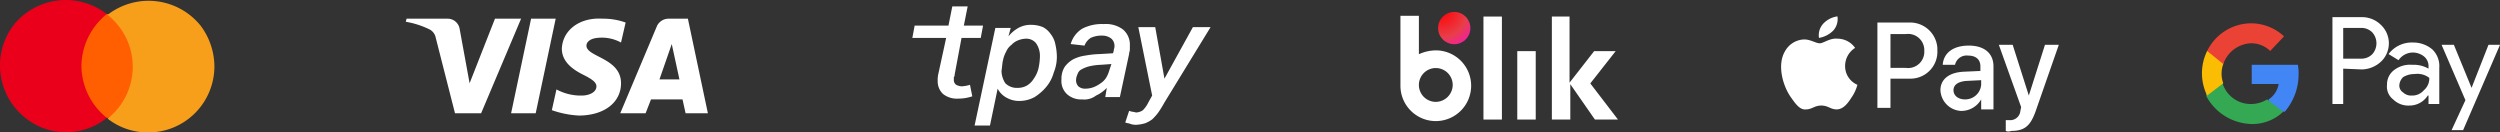
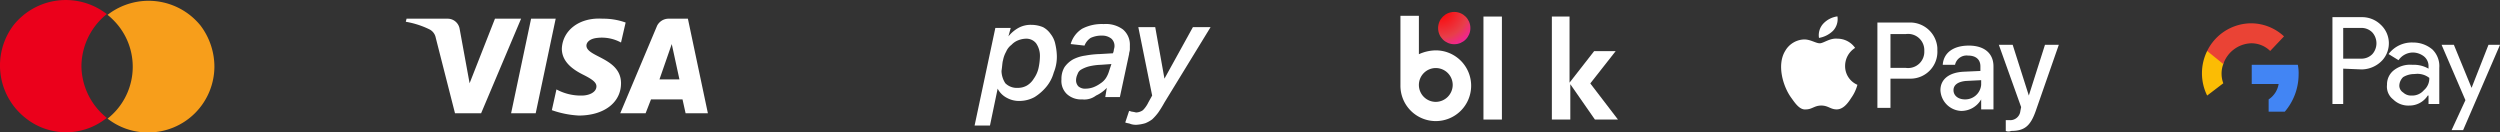
<svg xmlns="http://www.w3.org/2000/svg" width="325.247" height="17.232" viewBox="0 0 325.247 17.232">
  <rect x="0" y="0" width="325.247" height="17.232" fill="#333333" stroke="none" />
  <defs>
    <radialGradient id="radial-gradient" cx="0.083" cy="-0.043" r="1.668" gradientUnits="objectBoundingBox">
      <stop offset="0" stop-color="red" />
      <stop offset="0.495" stop-color="#e83e49" />
      <stop offset="1" stop-color="#f0f" />
    </radialGradient>
  </defs>
  <g id="platnosci" transform="translate(-2.466 -11.468)">
    <g id="Group_3693" data-name="Group 3693">
-       <rect id="Rectangle_663" data-name="Rectangle 663" width="7.5" height="13.5" transform="translate(12.66 13.299)" fill="#ff5f00" />
      <path id="Path_3091" data-name="Path 3091" d="M13.06,20.1a8.771,8.771,0,0,1,3.3-6.8,8.7,8.7,0,0,0-12.1,1.4,8.689,8.689,0,0,0,1.5,12.1,8.428,8.428,0,0,0,10.6,0,8.735,8.735,0,0,1-3.3-6.7Z" fill="#eb001b" />
      <path id="Path_3092" data-name="Path 3092" d="M30.36,20.1a8.6,8.6,0,0,1-8.6,8.6,8.493,8.493,0,0,1-5.3-1.8,8.584,8.584,0,0,0,1.4-12.1,9.266,9.266,0,0,0-1.4-1.4,8.7,8.7,0,0,1,12.1,1.4,8.909,8.909,0,0,1,1.8,5.3Z" fill="#f79e1b" />
    </g>
    <path id="Path_3093" data-name="Path 3093" d="M75.56,17.8c0,1.8,1.6,2.8,2.8,3.4s1.7,1,1.7,1.5c0,.8-1,1.2-1.9,1.2a6.62,6.62,0,0,1-3.3-.8l-.6,2.7a12.567,12.567,0,0,0,3.5.7c3.3,0,5.5-1.7,5.5-4.2,0-3.3-4.5-3.4-4.5-4.9,0-.4.4-.9,1.4-1a5.211,5.211,0,0,1,3.1.6l.6-2.6a8.532,8.532,0,0,0-3-.5c-3-.2-5.2,1.5-5.3,3.9m13.8-3.9a1.693,1.693,0,0,0-1.4.9l-4.8,11.4h3.3l.7-1.8h4.1l.4,1.8h2.9l-2.6-12.3h-2.6m.5,3.3,1,4.6h-2.6l1.6-4.6m-18.3-3.3-2.6,12.3h3.2l2.6-12.3h-3.2m-4.7,0-3.3,8.4-1.3-7.1a1.581,1.581,0,0,0-1.5-1.3h-5.4l-.1.4a11.292,11.292,0,0,1,3.1,1,1.548,1.548,0,0,1,.8,1.1l2.5,9.8h3.4l5.2-12.3h-3.4" fill="#fff" />
    <g id="Warstwa_2" data-name="Warstwa 2">
      <g id="Warstwa_1-2" data-name="Warstwa 1-2">
        <path id="Path_3094" data-name="Path 3094" d="M133.66,16.2a4.487,4.487,0,0,1,1.3-1.1,3.287,3.287,0,0,1,1.7-.4,4.013,4.013,0,0,1,1.5.3,2.836,2.836,0,0,1,1,.9,3.1,3.1,0,0,1,.6,1.3,7.719,7.719,0,0,1,.2,1.5,5.382,5.382,0,0,1-.4,2.2,4.981,4.981,0,0,1-1,1.9,6.39,6.39,0,0,1-1.5,1.3,4.136,4.136,0,0,1-1.9.5,3.287,3.287,0,0,1-1.7-.4,2.779,2.779,0,0,1-1.2-1.2l-1,4.8h-2l2.7-12.7h2Zm-.9,4.5a3.022,3.022,0,0,0,.5,1.6,2.111,2.111,0,0,0,1.6.6,2.375,2.375,0,0,0,1.2-.3,2.581,2.581,0,0,0,.9-.9,3.79,3.79,0,0,0,.6-1.3,7.772,7.772,0,0,0,.2-1.6,2.86,2.86,0,0,0-.5-1.7,1.612,1.612,0,0,0-1.3-.6,2.959,2.959,0,0,0-1,.2,2.361,2.361,0,0,0-.9.6,2.178,2.178,0,0,0-.7.9,3.582,3.582,0,0,0-.4,1.1C132.86,19.6,132.86,20.1,132.76,20.7Z" fill="#fff" />
        <path id="Path_3095" data-name="Path 3095" d="M143.26,24.4a2.724,2.724,0,0,1-2-.7,2.352,2.352,0,0,1-.7-1.9,2.934,2.934,0,0,1,.4-1.6,3.46,3.46,0,0,1,1.1-1,4.939,4.939,0,0,1,1.6-.5,12.252,12.252,0,0,1,1.9-.2l1.7-.1.1-.3c0-.2.1-.4.1-.6a1.284,1.284,0,0,0-.4-1,1.9,1.9,0,0,0-1.2-.4,3.339,3.339,0,0,0-1.5.3,2.089,2.089,0,0,0-.8,1l-1.8-.2a3.469,3.469,0,0,1,1.5-2,5.545,5.545,0,0,1,2.8-.6,3.727,3.727,0,0,1,2.5.7,2.583,2.583,0,0,1,.9,2.1v.5c0,.2-.1.4-.1.6l-1.2,5.6h-1.9l.2-1.2a4.507,4.507,0,0,1-1.4,1A2.5,2.5,0,0,1,143.26,24.4Zm3.8-4.6-1.4.1a7.719,7.719,0,0,0-1.5.2,4.179,4.179,0,0,0-1,.4,1.024,1.024,0,0,0-.5.6,1.884,1.884,0,0,0-.2.8,1.136,1.136,0,0,0,.3.8,1.327,1.327,0,0,0,1,.3,2.959,2.959,0,0,0,1-.2,4.053,4.053,0,0,0,.9-.5,2.336,2.336,0,0,0,.7-.7,3.552,3.552,0,0,0,.4-.9Z" fill="#fff" />
        <path id="Path_3096" data-name="Path 3096" d="M150.56,15h2.2l1.2,6.7,3.7-6.7h2.3l-6,9.8a14.8,14.8,0,0,1-.8,1.3,6.469,6.469,0,0,1-.8.9,4.054,4.054,0,0,1-.9.5,5.16,5.16,0,0,1-1.1.2,2.2,2.2,0,0,1-.8-.1c-.2-.1-.5-.1-.7-.2l.5-1.5c.1,0,.3.1.4.1a4.331,4.331,0,0,1,.5.1,1.613,1.613,0,0,0,.9-.3,3.591,3.591,0,0,0,.7-1l.5-.9-1.8-8.9Z" fill="#fff" />
-         <path id="Path_3097" data-name="Path 3097" d="M126.66,21.2a.367.367,0,0,1-.1.3v.3a.779.779,0,0,0,.3.7,1.854,1.854,0,0,0,.7.2,4.253,4.253,0,0,0,1.1-.2l.3,1.5a5.822,5.822,0,0,1-1.9.3,2.883,2.883,0,0,1-1.9-.6,2.24,2.24,0,0,1-.7-1.7,3.4,3.4,0,0,1,.1-1l1-4.6h-4.4l.3-1.6h4.4l.5-2.5h2l-.5,2.5h2.5l-.3,1.6h-2.5Z" fill="#fff" />
      </g>
    </g>
    <g id="Group_3694" data-name="Group 3694">
      <path id="Path_3098" data-name="Path 3098" d="M195.462,13.621h2.4v13.4h-2.4v-13.4Z" fill="#fff" />
-       <path id="Path_3099" data-name="Path 3099" d="M199.862,18.121h2.4v8.9h-2.4Z" fill="#fff" />
      <path id="Path_3100" data-name="Path 3100" d="M212.962,27.021l-3.6-4.7,3.3-4.2h-2.8l-3.2,4.1v-8.6h-2.3v13.4h2.4v-4.6l3.2,4.6Z" fill="#fff" />
      <path id="Path_3101" data-name="Path 3101" d="M189.262,18.021a5.45,5.45,0,0,0-2.2.5v-5h-2.4v9a4.6,4.6,0,1,0,4.6-4.5Zm0,6.7a2.2,2.2,0,1,1,2.2-2.2,2.22,2.22,0,0,1-2.2,2.2Z" fill="#fff" />
      <circle id="Ellipse_23" data-name="Ellipse 23" cx="2.1" cy="2.1" r="2.1" transform="translate(189.562 13.021)" fill="url(#radial-gradient)" />
    </g>
    <g id="Group_3697" data-name="Group 3697">
      <g id="Group_3695" data-name="Group 3695">
        <path id="Path_3102" data-name="Path 3102" d="M307.314,20.4V25h-1.4V13.7h3.8a3.471,3.471,0,0,1,2.5,1,3.294,3.294,0,0,1,.2,4.6l-.2.2a3.74,3.74,0,0,1-2.5,1Zm0-5.3v4h2.4a1.974,1.974,0,0,0,1.4-.6,2.129,2.129,0,0,0,0-2.8,1.974,1.974,0,0,0-1.4-.6Z" fill="#fff" />
        <path id="Path_3103" data-name="Path 3103" d="M316.414,17a3.841,3.841,0,0,1,2.5.9,3.021,3.021,0,0,1,.9,2.4V25h-1.4V23.9h-.1a2.813,2.813,0,0,1-2.4,1.3,2.782,2.782,0,0,1-2.1-.8,2.094,2.094,0,0,1-.8-1.9,2.322,2.322,0,0,1,.9-1.9,3.415,3.415,0,0,1,2.4-.7,3.845,3.845,0,0,1,2.1.5v-.3a1.612,1.612,0,0,0-.6-1.3,2.389,2.389,0,0,0-1.4-.5,2.276,2.276,0,0,0-1.9,1l-1.3-.8A3.788,3.788,0,0,1,316.414,17Zm-1.8,5.6a1.05,1.05,0,0,0,.5.9,1.5,1.5,0,0,0,1.1.4,1.99,1.99,0,0,0,1.6-.7,1.99,1.99,0,0,0,.7-1.6,2.506,2.506,0,0,0-1.9-.5,2.822,2.822,0,0,0-1.5.4,1.606,1.606,0,0,0-.5,1.1Z" fill="#fff" />
        <path id="Path_3104" data-name="Path 3104" d="M327.714,17.3l-4.8,11.1h-1.5l1.8-3.9-3.1-7.2h1.6l2.3,5.6h0l2.2-5.6Z" fill="#fff" fill-rule="evenodd" />
      </g>
      <g id="Group_3696" data-name="Group 3696">
        <path id="Path_3105" data-name="Path 3105" d="M301.513,21.2a5.7,5.7,0,0,0-.1-1.3h-6v2.5h3.5a2.969,2.969,0,0,1-1.3,2V26h2.1A7.492,7.492,0,0,0,301.513,21.2Z" fill="#4285f4" fill-rule="evenodd" />
-         <path id="Path_3106" data-name="Path 3106" d="M295.314,27.6a5.809,5.809,0,0,0,4.2-1.6l-2.1-1.6a4.032,4.032,0,0,1-2.2.6,3.843,3.843,0,0,1-3.6-2.7h-2.1V24A6.879,6.879,0,0,0,295.314,27.6Z" fill="#34a853" fill-rule="evenodd" />
        <path id="Path_3107" data-name="Path 3107" d="M291.714,22.3a3.585,3.585,0,0,1,0-2.5V18.1h-2.1a6.567,6.567,0,0,0,0,5.8Z" fill="#fbbc04" fill-rule="evenodd" />
        <path id="Path_3108" data-name="Path 3108" d="M295.314,17.1a3.471,3.471,0,0,1,2.5,1l1.8-1.9a6.31,6.31,0,0,0-4.3-1.7,6.41,6.41,0,0,0-5.7,3.6l2.1,1.7A3.978,3.978,0,0,1,295.314,17.1Z" fill="#ea4335" fill-rule="evenodd" />
      </g>
    </g>
    <g id="Group_3700" data-name="Group 3700">
      <g id="Group_3698" data-name="Group 3698">
        <path id="Path_3109" data-name="Path 3109" d="M240.914,15.5a2.211,2.211,0,0,0,.6-1.9,3.1,3.1,0,0,0-1.8.9,2.211,2.211,0,0,0-.6,1.9,3.426,3.426,0,0,0,1.8-.9" fill="#fff" />
        <path id="Path_3110" data-name="Path 3110" d="M241.513,16.5c-1-.1-1.8.6-2.3.6s-1.2-.5-2-.5a2.946,2.946,0,0,0-2.5,1.5c-1.1,1.8-.3,4.6.8,6.1.5.7,1.1,1.6,1.9,1.5.8,0,1.1-.5,2-.5s1.2.5,2,.5,1.4-.7,1.9-1.5a5.305,5.305,0,0,0,.8-1.7,2.636,2.636,0,0,1-1.6-2.5,2.772,2.772,0,0,1,1.3-2.3,2.8,2.8,0,0,0-2.3-1.2" fill="#fff" />
      </g>
      <g id="Group_3699" data-name="Group 3699">
        <path id="Path_3111" data-name="Path 3111" d="M250.814,14.4a3.55,3.55,0,0,1,3.7,3.3V18a3.5,3.5,0,0,1-3.4,3.7h-2.7v3.8h-1.7V14.4Zm-2.4,5.9h2a2.109,2.109,0,0,0,2.4-2.2,2.109,2.109,0,0,0-2.4-2.2h-2Z" fill="#fff" />
        <path id="Path_3112" data-name="Path 3112" d="M254.914,23.2c0-1.4,1.1-2.3,3-2.4l2.2-.1v-.6c0-.9-.6-1.4-1.6-1.4a1.537,1.537,0,0,0-1.7,1.2h-1.6c.1-1.5,1.3-2.5,3.4-2.5,2,0,3.2,1,3.2,2.7v5.6h-1.6V24.4h0a2.984,2.984,0,0,1-2.6,1.5A2.824,2.824,0,0,1,254.914,23.2Zm5.3-.7v-.6l-2,.1c-1,.1-1.6.5-1.6,1.2s.6,1.2,1.5,1.2a2.077,2.077,0,0,0,2.1-1.9Z" fill="#fff" />
        <path id="Path_3113" data-name="Path 3113" d="M263.414,28.5V27.1h.5a1.322,1.322,0,0,0,1.4-1.2l.1-.5-2.9-8.1h1.8l2.1,6.6h0l2.1-6.6h1.8l-3,8.6c-.7,2-1.5,2.6-3.2,2.6A.846.846,0,0,1,263.414,28.5Z" fill="#fff" />
      </g>
    </g>
  </g>
</svg>